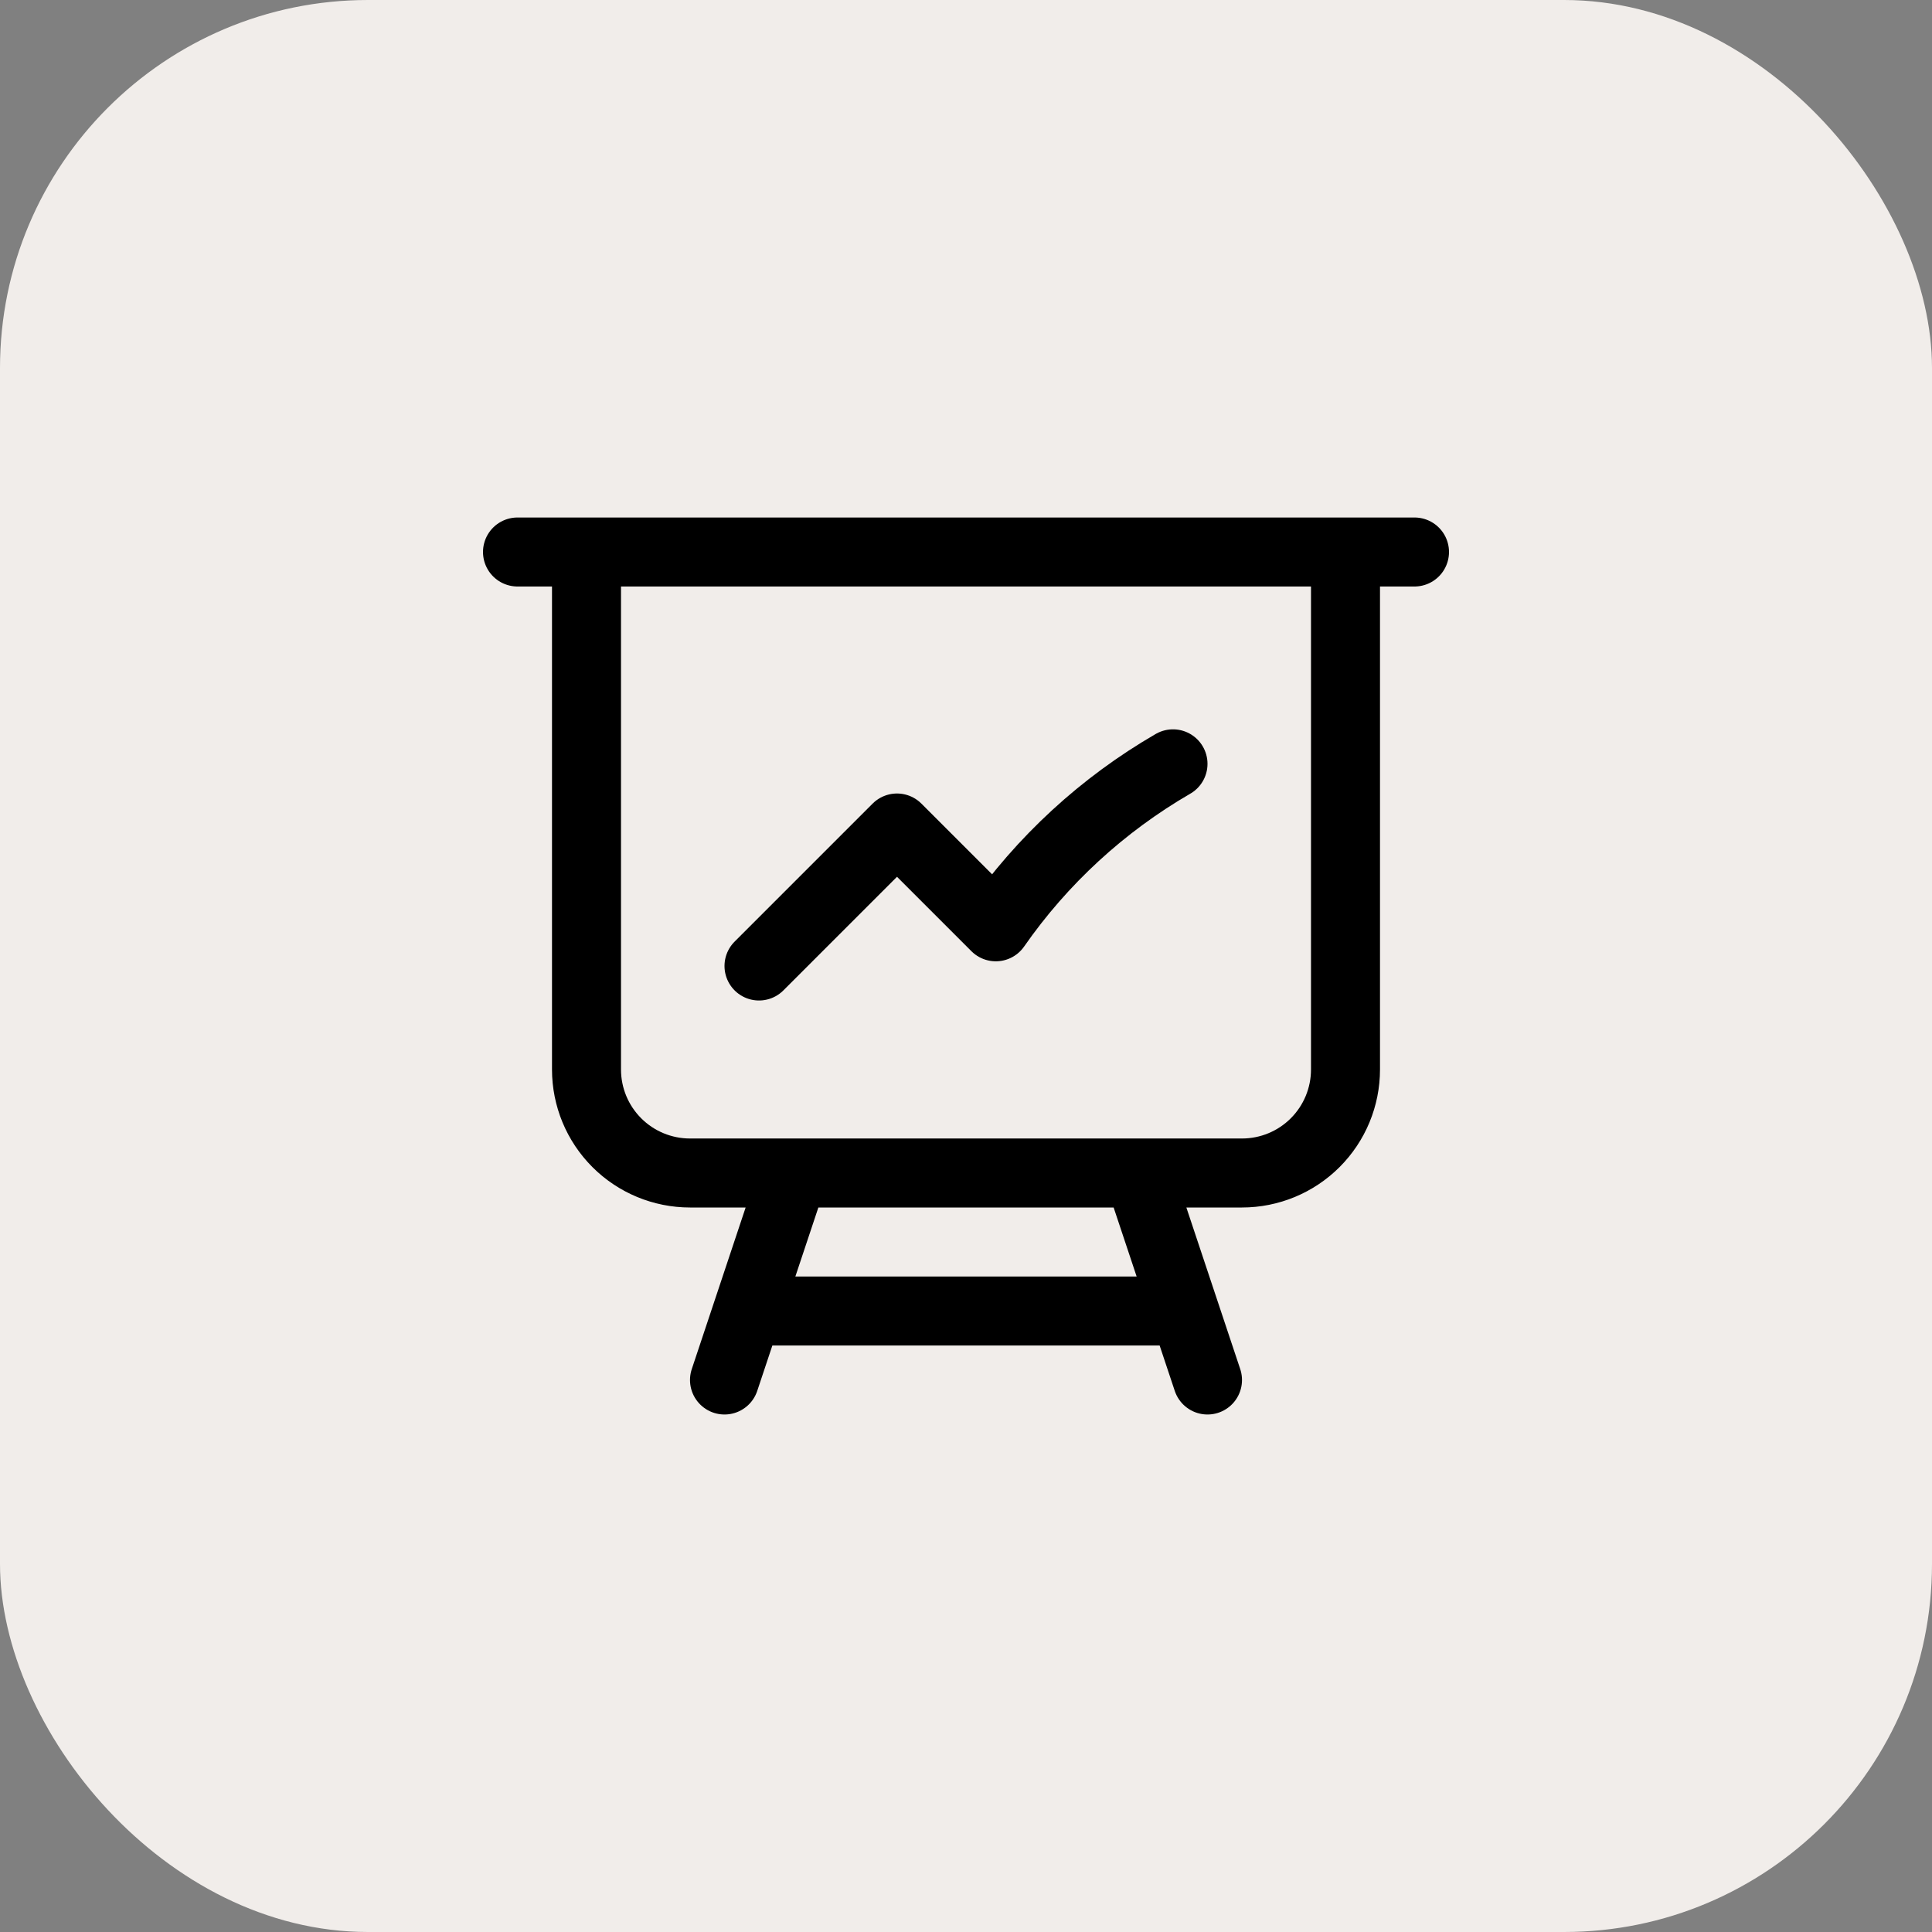
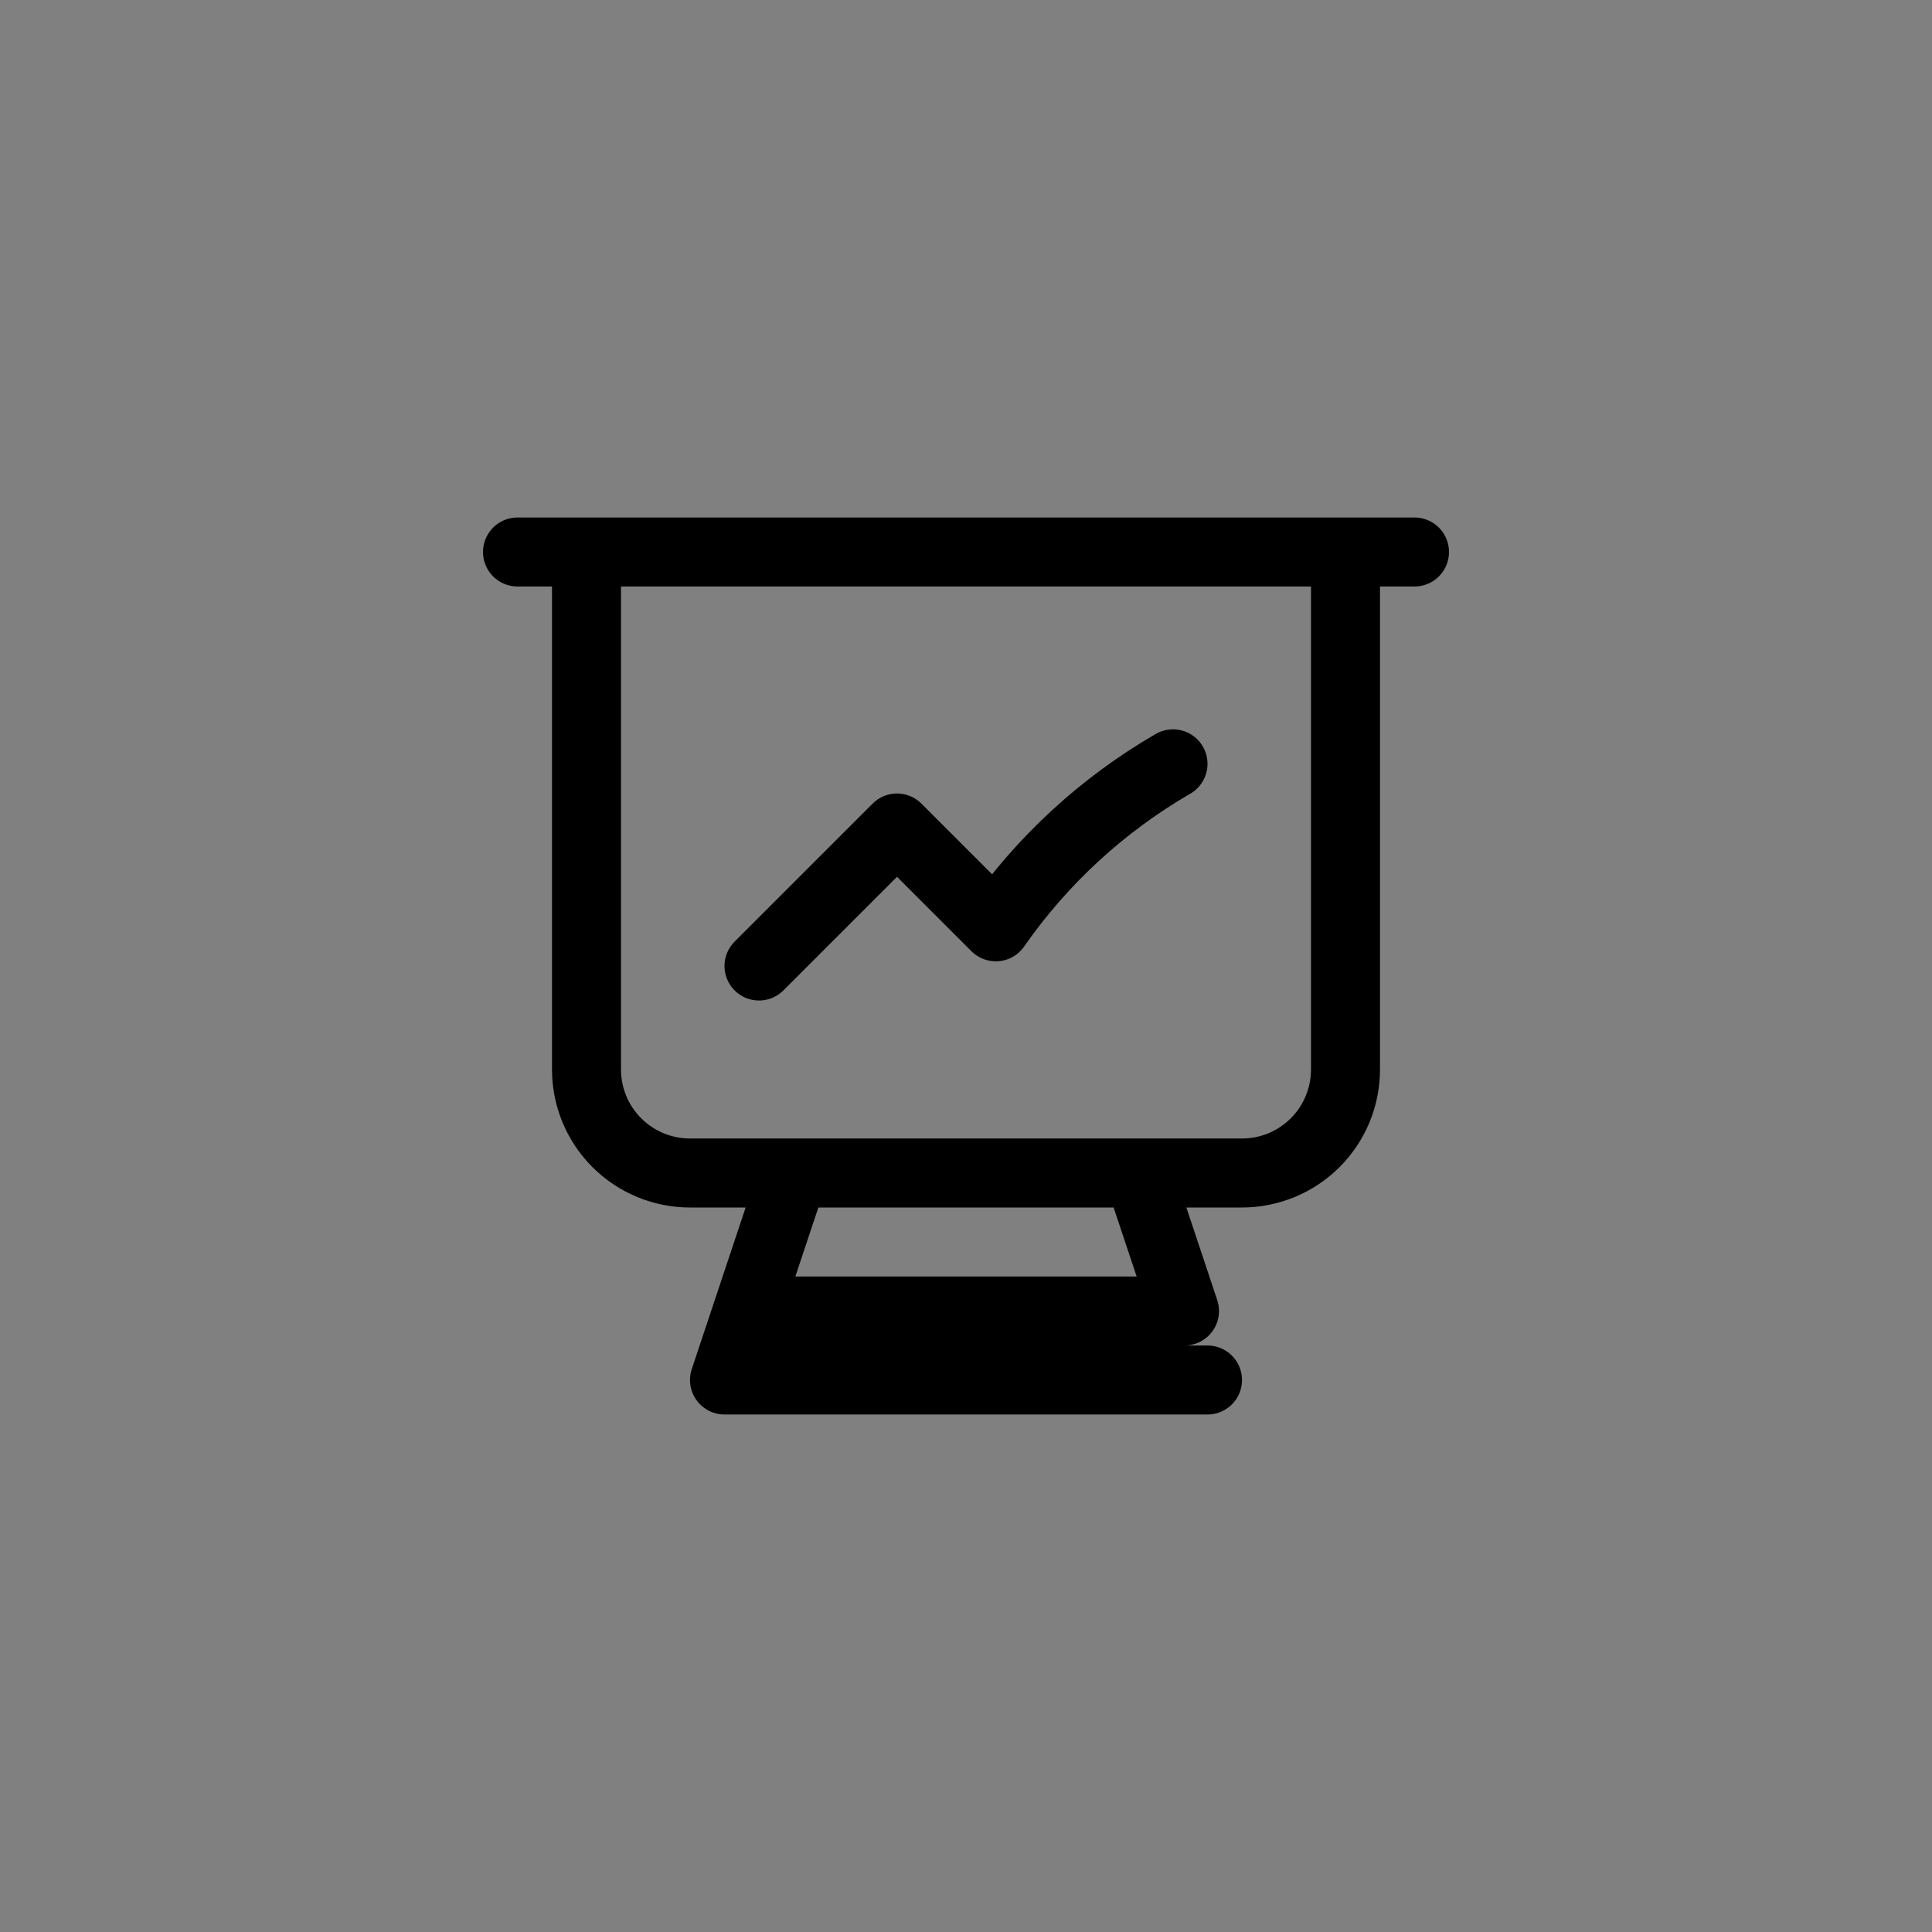
<svg xmlns="http://www.w3.org/2000/svg" width="42" height="42" viewBox="0 0 42 42" fill="none">
  <rect x="0" y="0" width="42" height="42" fill="#808080" stroke="none" />
-   <rect width="42" height="42" rx="8" fill="#F1EDEA" />
-   <path d="M12.75 12V23.25C12.75 23.847 12.987 24.419 13.409 24.841C13.831 25.263 14.403 25.5 15 25.5H17.25M12.75 12H11.25M12.75 12H29.25M17.25 25.5H24.75M17.25 25.5L16.25 28.5M29.25 12H30.75M29.25 12V23.25C29.25 23.847 29.013 24.419 28.591 24.841C28.169 25.263 27.597 25.5 27 25.5H24.75M24.75 25.5L25.75 28.5M16.25 28.5H25.75M16.25 28.5L15.75 30M25.75 28.5L26.25 30M16.5 21L19.5 18L21.648 20.148C22.657 18.699 23.972 17.49 25.5 16.605" stroke="black" stroke-width="1.5" stroke-linecap="round" stroke-linejoin="round" />
+   <path d="M12.75 12V23.25C12.75 23.847 12.987 24.419 13.409 24.841C13.831 25.263 14.403 25.5 15 25.5H17.25M12.75 12H11.25M12.75 12H29.25M17.25 25.5H24.75M17.25 25.5L16.25 28.5M29.25 12H30.75M29.25 12V23.25C29.25 23.847 29.013 24.419 28.591 24.841C28.169 25.263 27.597 25.5 27 25.5H24.75M24.75 25.5L25.75 28.5M16.25 28.5H25.75M16.25 28.5L15.75 30L26.25 30M16.5 21L19.5 18L21.648 20.148C22.657 18.699 23.972 17.49 25.5 16.605" stroke="black" stroke-width="1.5" stroke-linecap="round" stroke-linejoin="round" />
</svg>